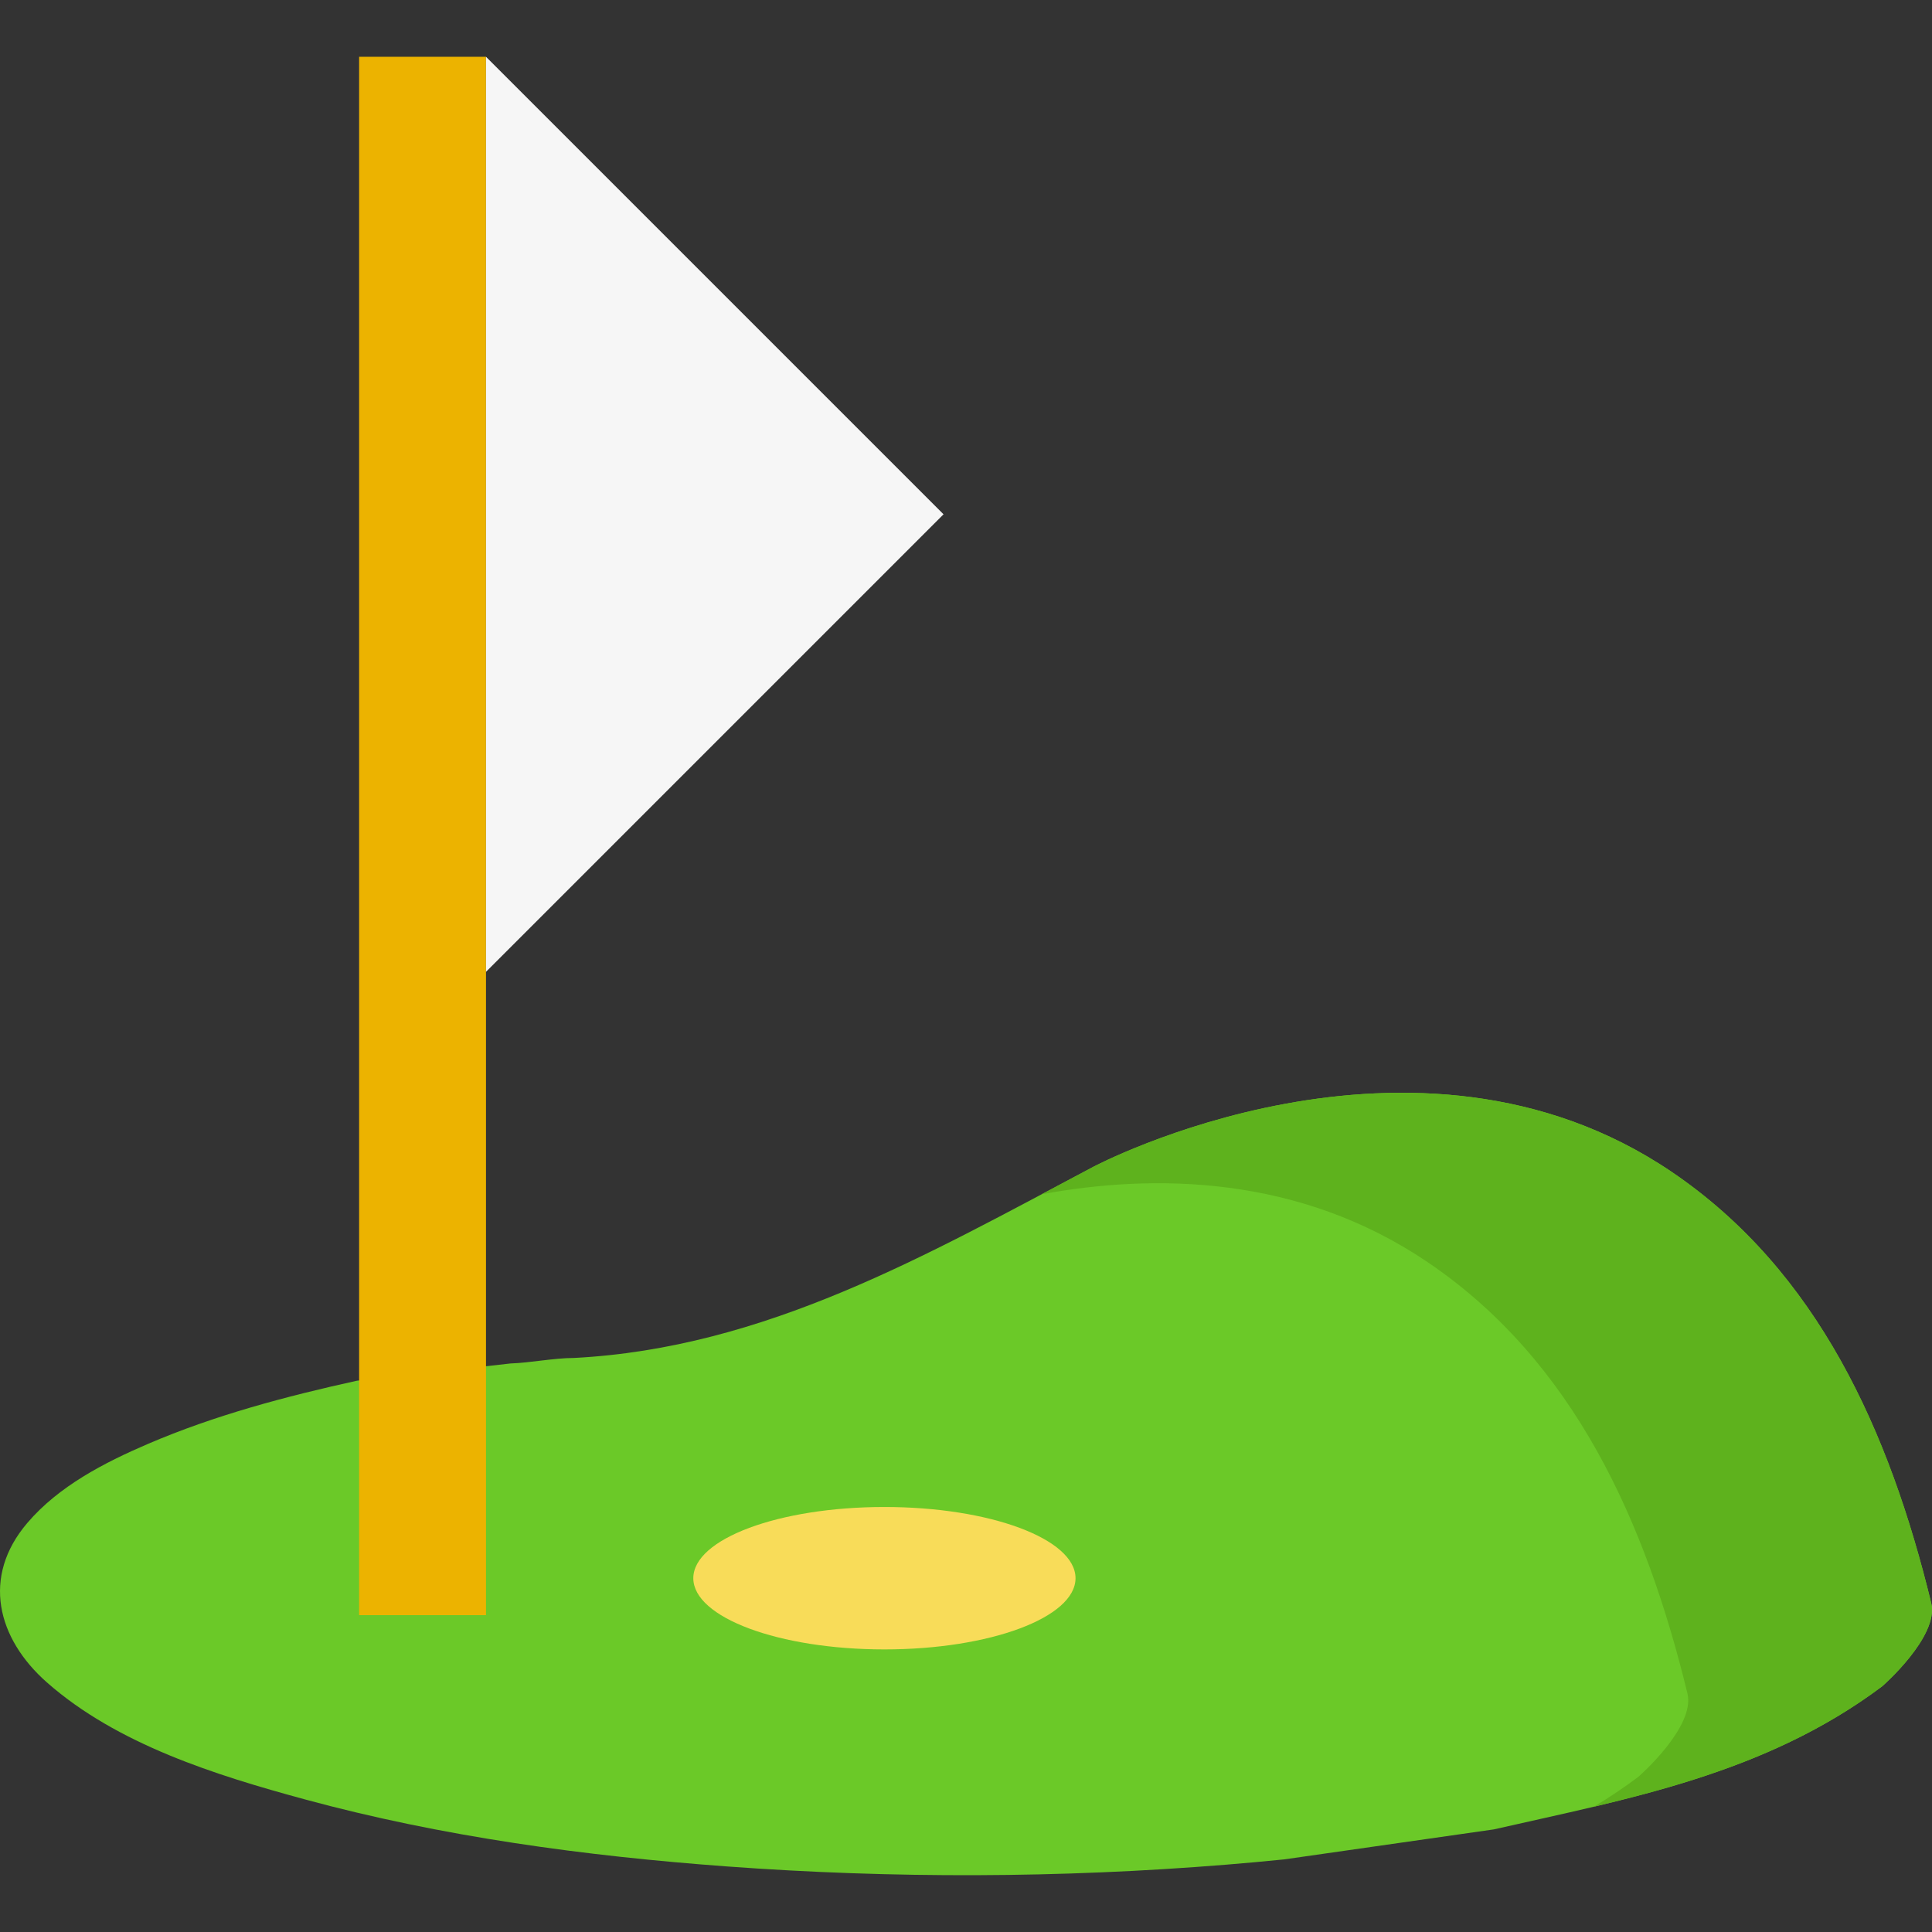
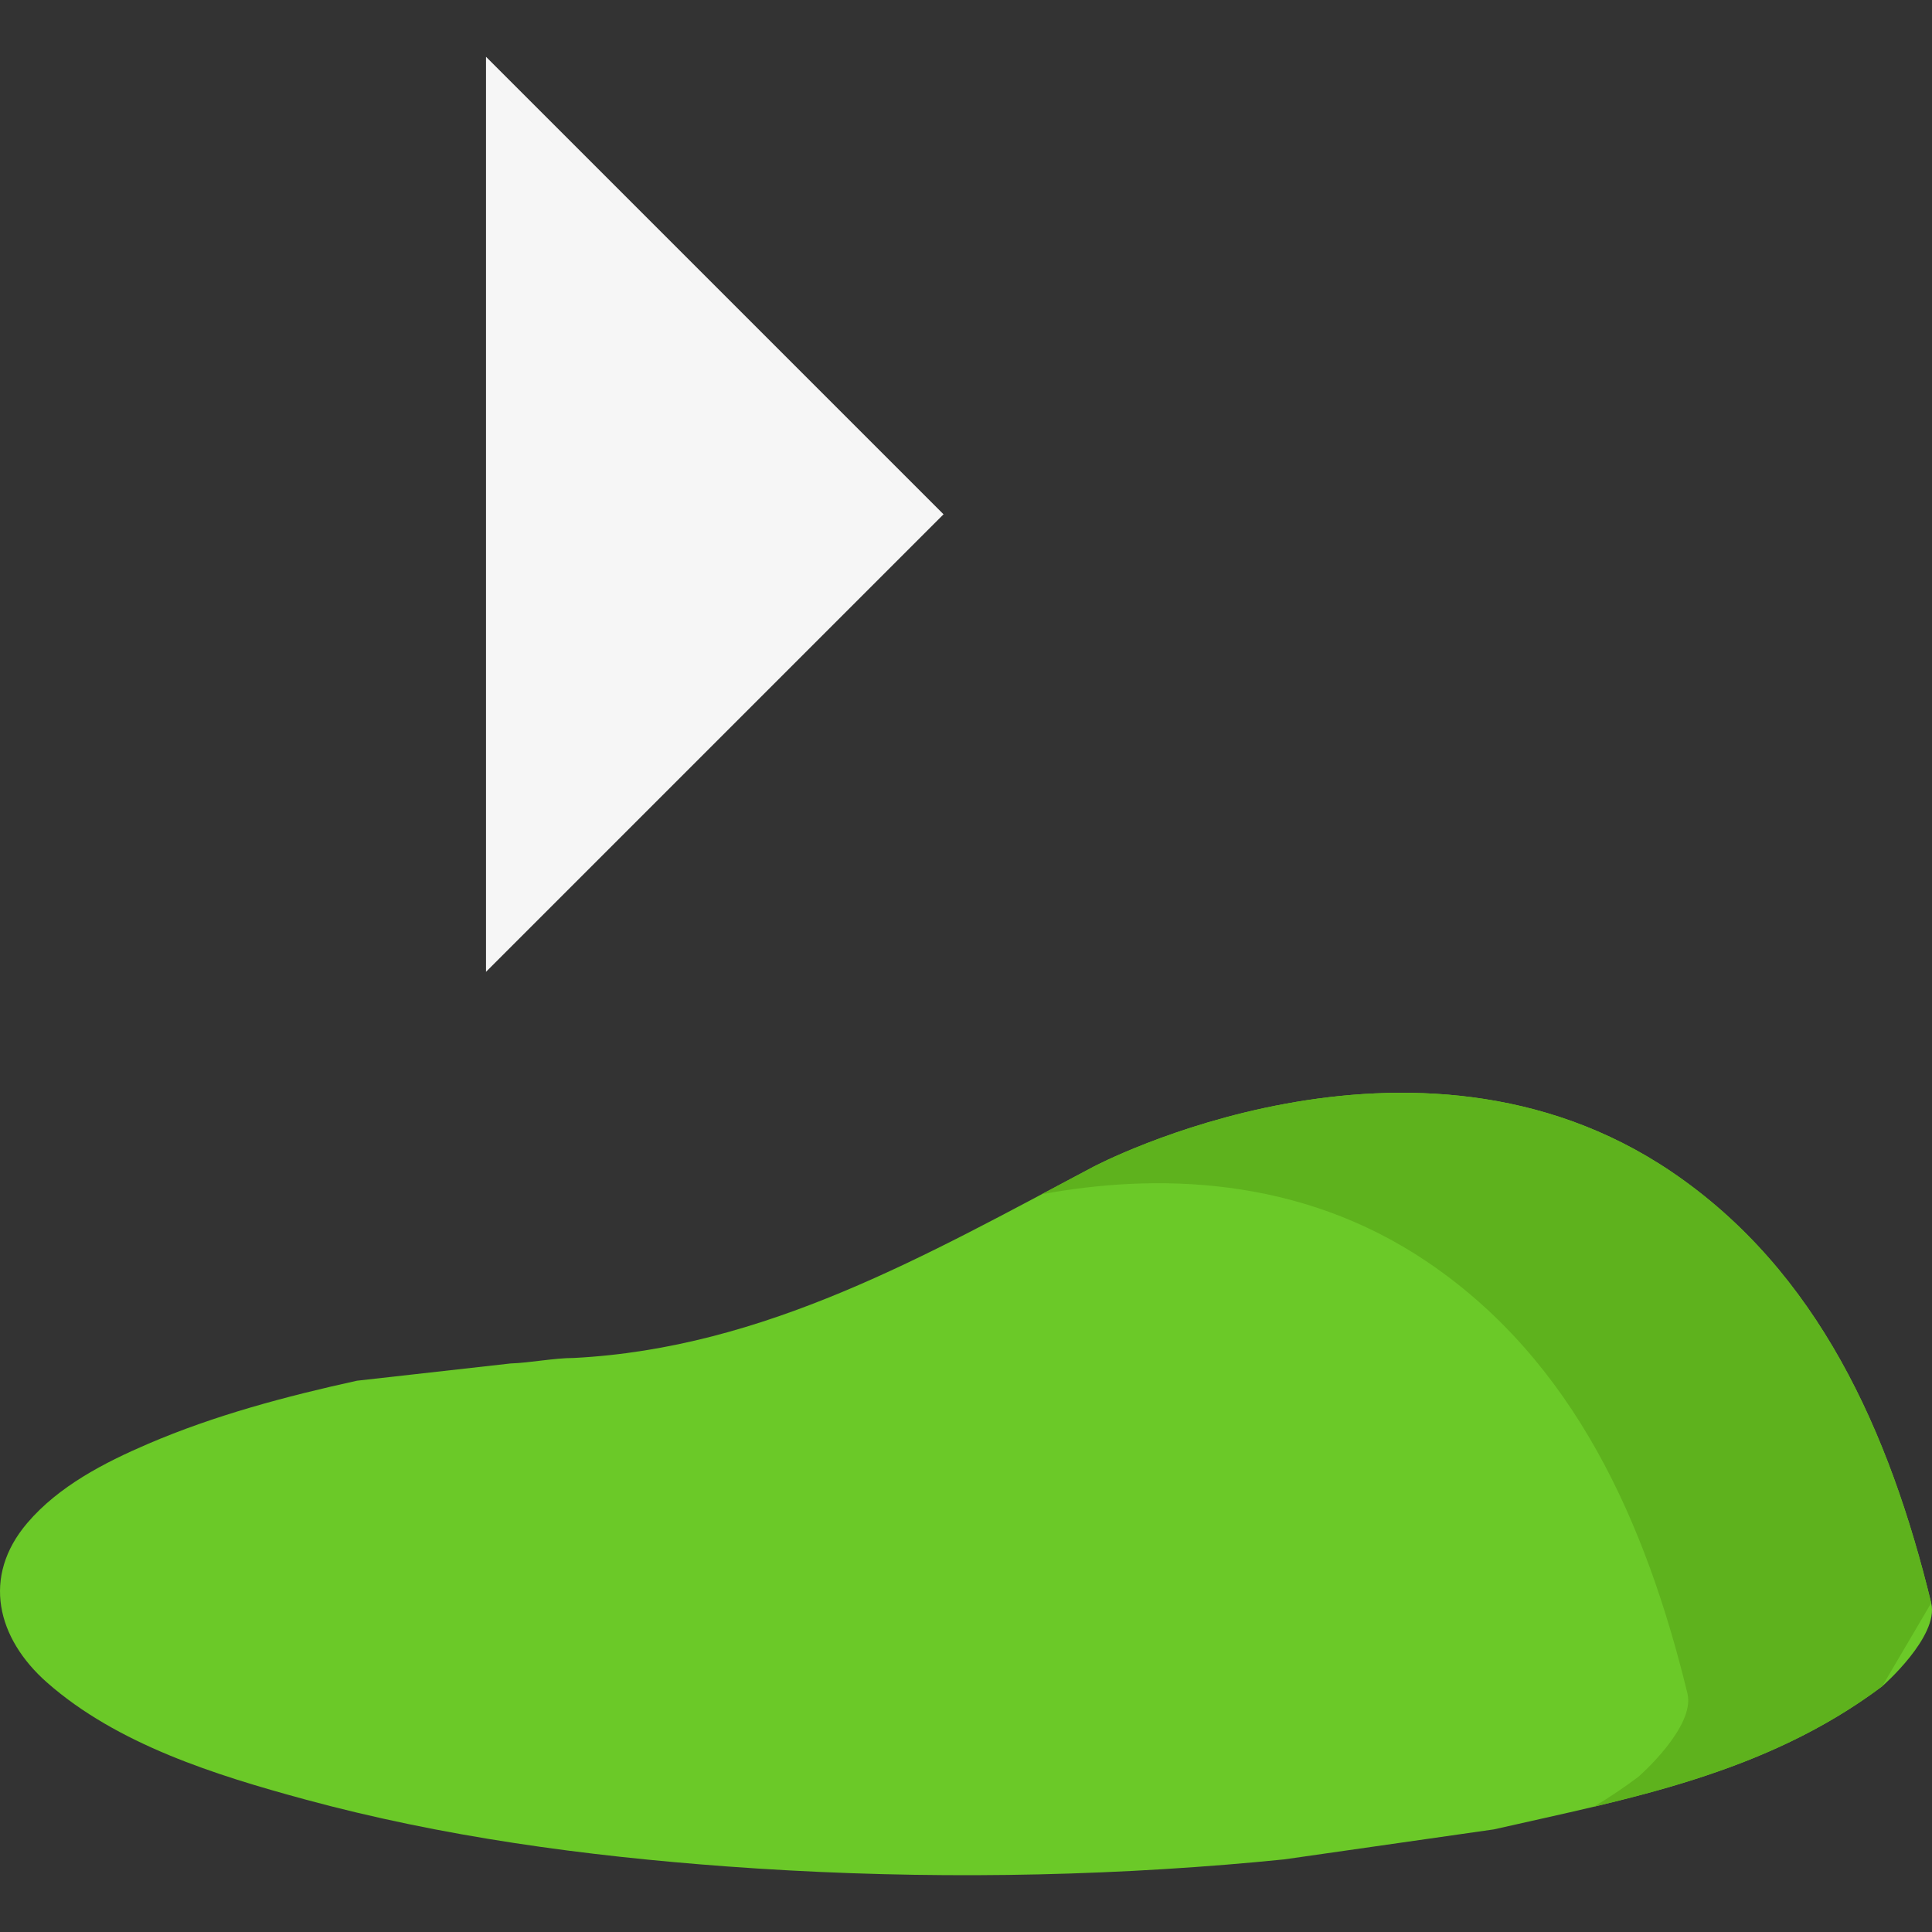
<svg xmlns="http://www.w3.org/2000/svg" version="1.1" id="Layer_1" x="0px" y="0px" viewBox="0 0 512 512" style="enable-background:new 0 0 512 512;" xml:space="preserve">
  <rect x="0" y="0" width="512" height="512" fill="#333333" stroke="none" />
  <path style="fill:#6BC928;" d="M395.883,484.808c35.388-8.052,71.751-14.545,102.919-37.921c0,0,15.15-13.191,12.987-22.077  c-11.021-45.304-29.985-87.977-68.829-114.284c-68.398-46.32-153.244-1.299-153.244-1.299  c-44.156,23.376-87.011,48.051-137.66,50.648c-5.195,0-11.688,1.299-16.76,1.458l-40.71,4.572  c-18.824,4.142-37.683,9.144-55.431,16.766c-11.547,4.957-23.612,11.198-31.905,20.913c-12.198,14.287-8.012,30.641,5.178,42.272  c18.642,16.439,44.802,24.597,68.3,30.985c36.476,9.913,74.268,15.017,111.91,17.785c43.999,3.237,88.333,3.103,132.309-0.466  c5.137-0.417,10.269-0.884,15.396-1.404L395.883,484.808z" />
-   <rect x="95.17" y="15.05" style="fill:#ECB300;" width="33.625" height="412.98" />
  <polygon style="fill:#F6F6F6;" points="128.797,15.05 250.043,136.295 128.797,257.542 " />
-   <ellipse style="fill:#F8DC59;" cx="234.38" cy="418.24" rx="50.646" ry="18.873" />
-   <path style="fill:#5EB21D;" d="M511.789,424.809c-11.021-45.304-29.985-87.977-68.829-114.284  c-68.398-46.32-153.244-1.299-153.244-1.299c-4.56,2.413-9.106,4.841-13.649,7.258c29.764-5.472,68.088-5.151,102.295,18.015  c38.845,26.307,57.809,68.98,68.829,114.284c2.163,8.887-12.987,22.077-12.987,22.077c-3.858,2.894-7.797,5.527-11.803,7.939  c26.654-6.323,52.992-14.356,76.4-31.913C498.802,446.886,513.951,433.696,511.789,424.809z" />
+   <path style="fill:#5EB21D;" d="M511.789,424.809c-11.021-45.304-29.985-87.977-68.829-114.284  c-68.398-46.32-153.244-1.299-153.244-1.299c-4.56,2.413-9.106,4.841-13.649,7.258c29.764-5.472,68.088-5.151,102.295,18.015  c38.845,26.307,57.809,68.98,68.829,114.284c2.163,8.887-12.987,22.077-12.987,22.077c-3.858,2.894-7.797,5.527-11.803,7.939  c26.654-6.323,52.992-14.356,76.4-31.913z" />
  <g>
</g>
  <g>
</g>
  <g>
</g>
  <g>
</g>
  <g>
</g>
  <g>
</g>
  <g>
</g>
  <g>
</g>
  <g>
</g>
  <g>
</g>
  <g>
</g>
  <g>
</g>
  <g>
</g>
  <g>
</g>
  <g>
</g>
</svg>